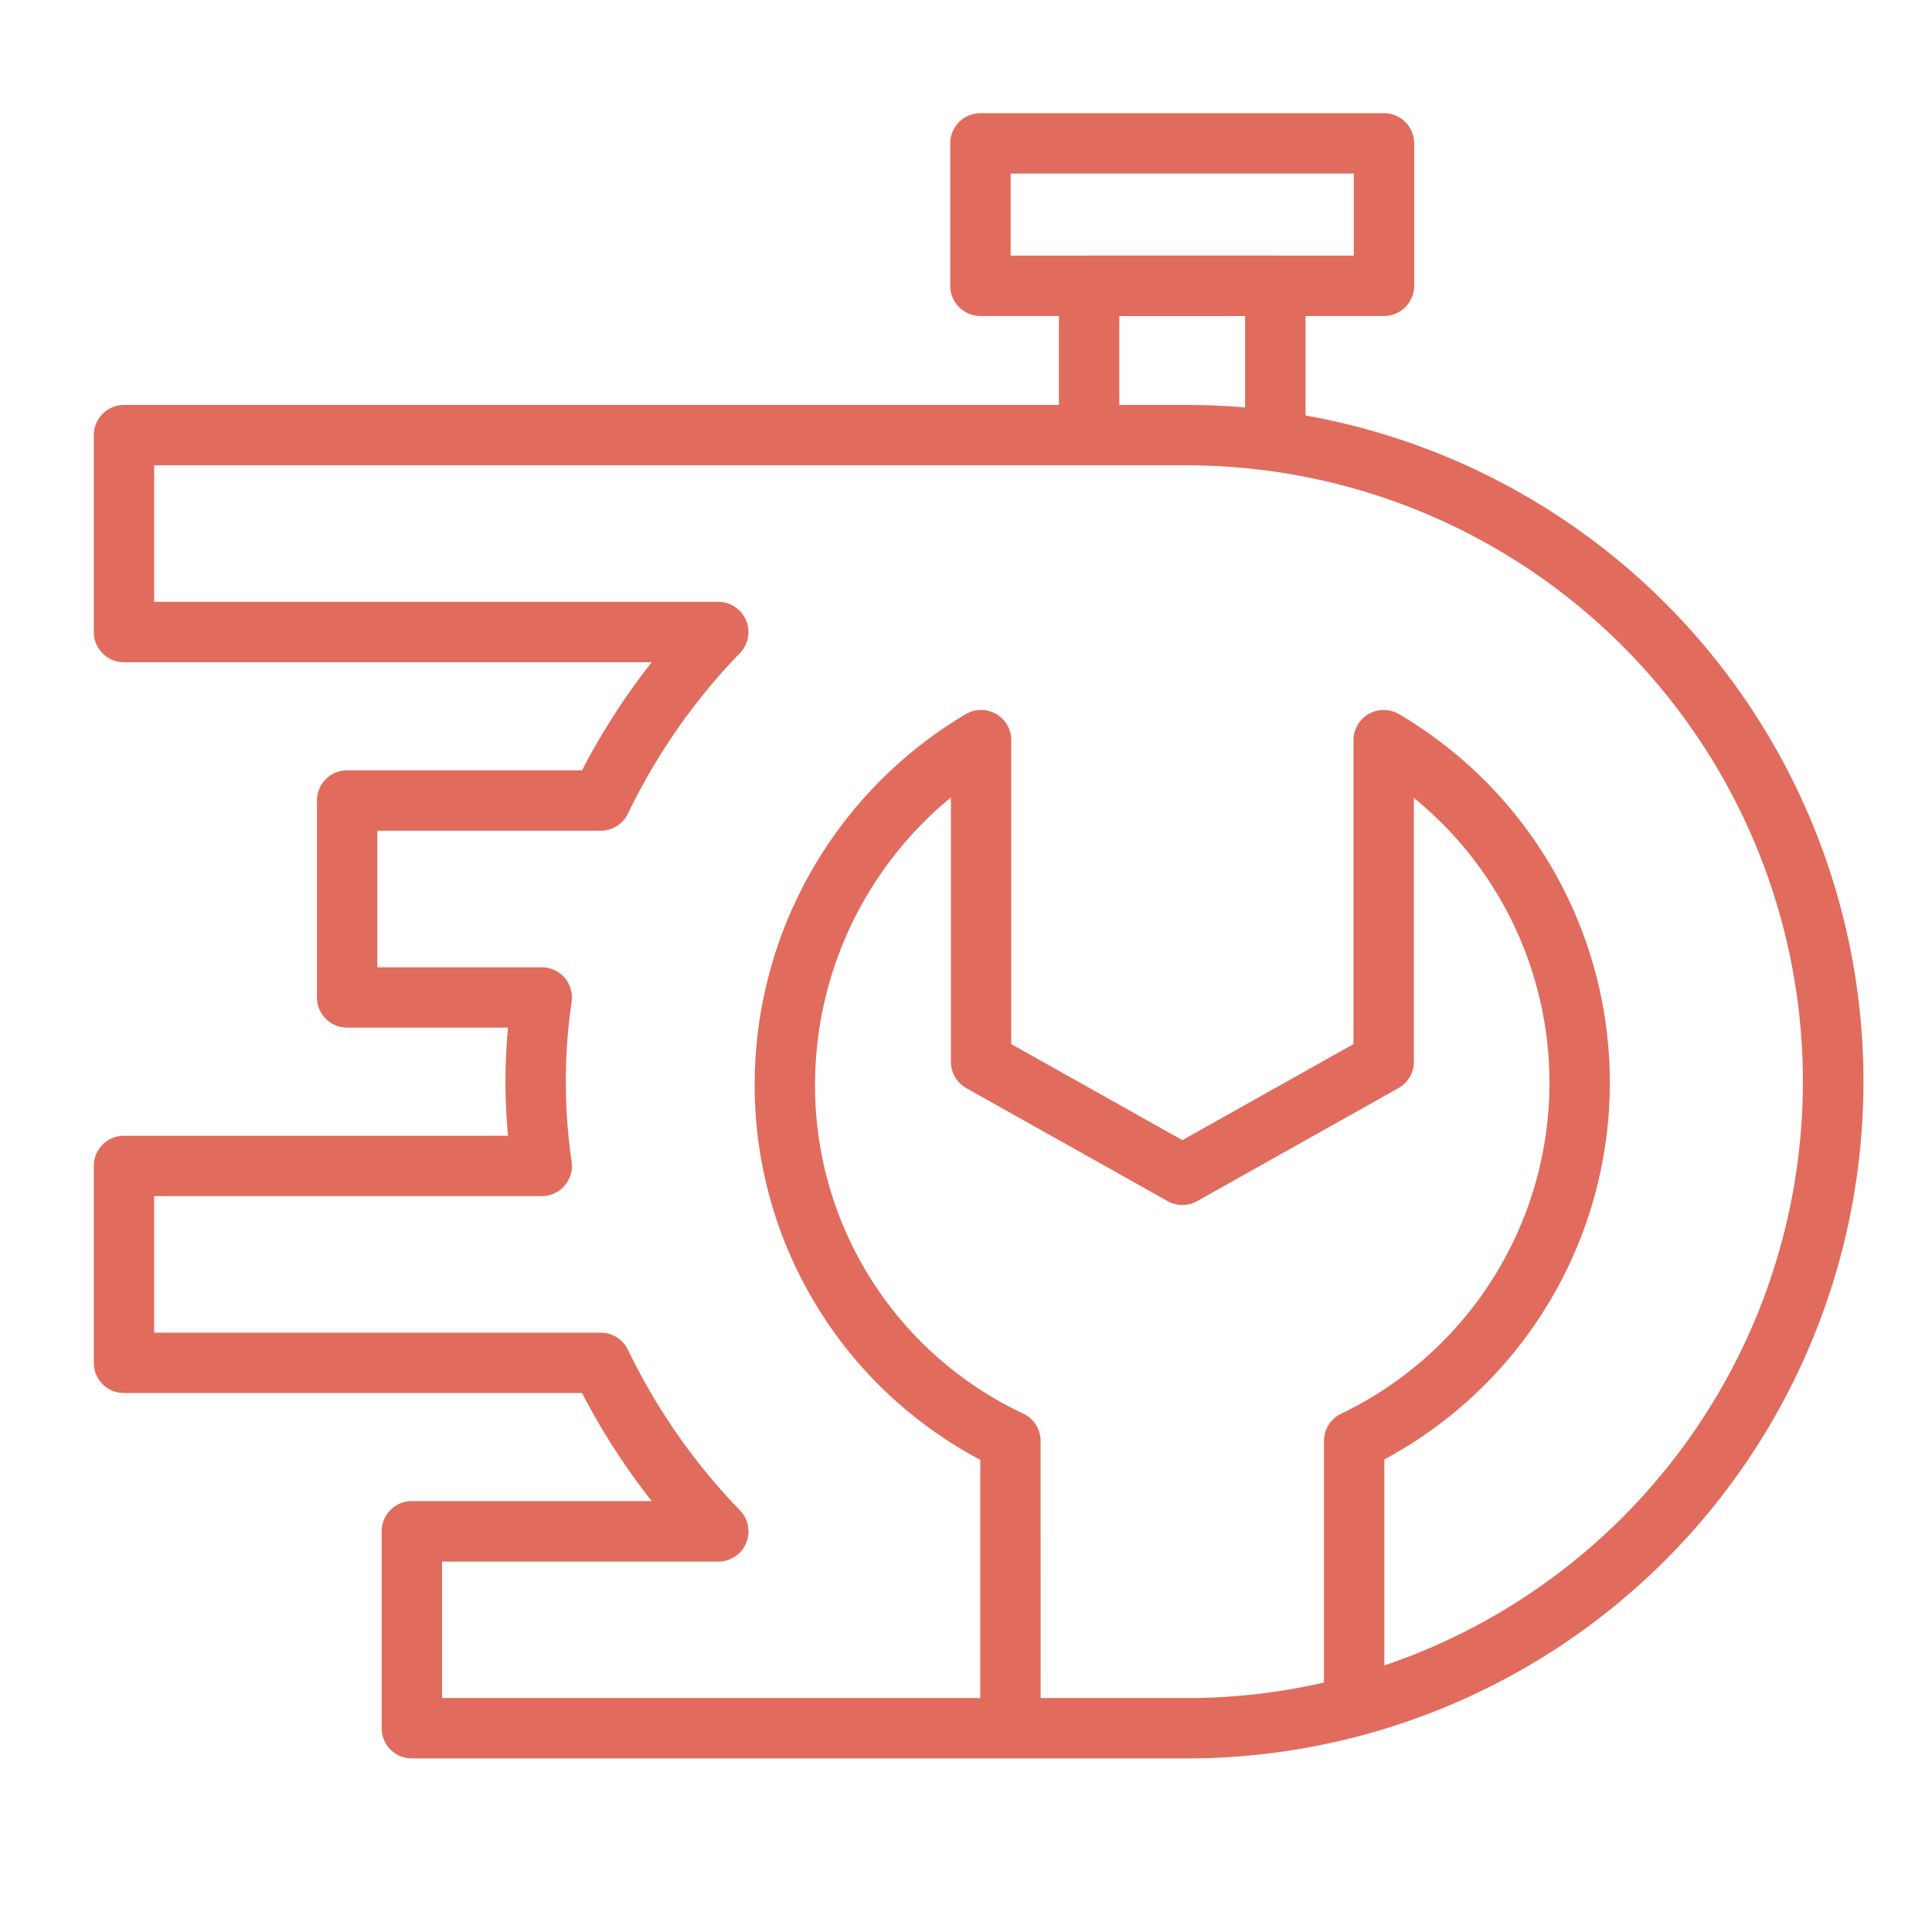
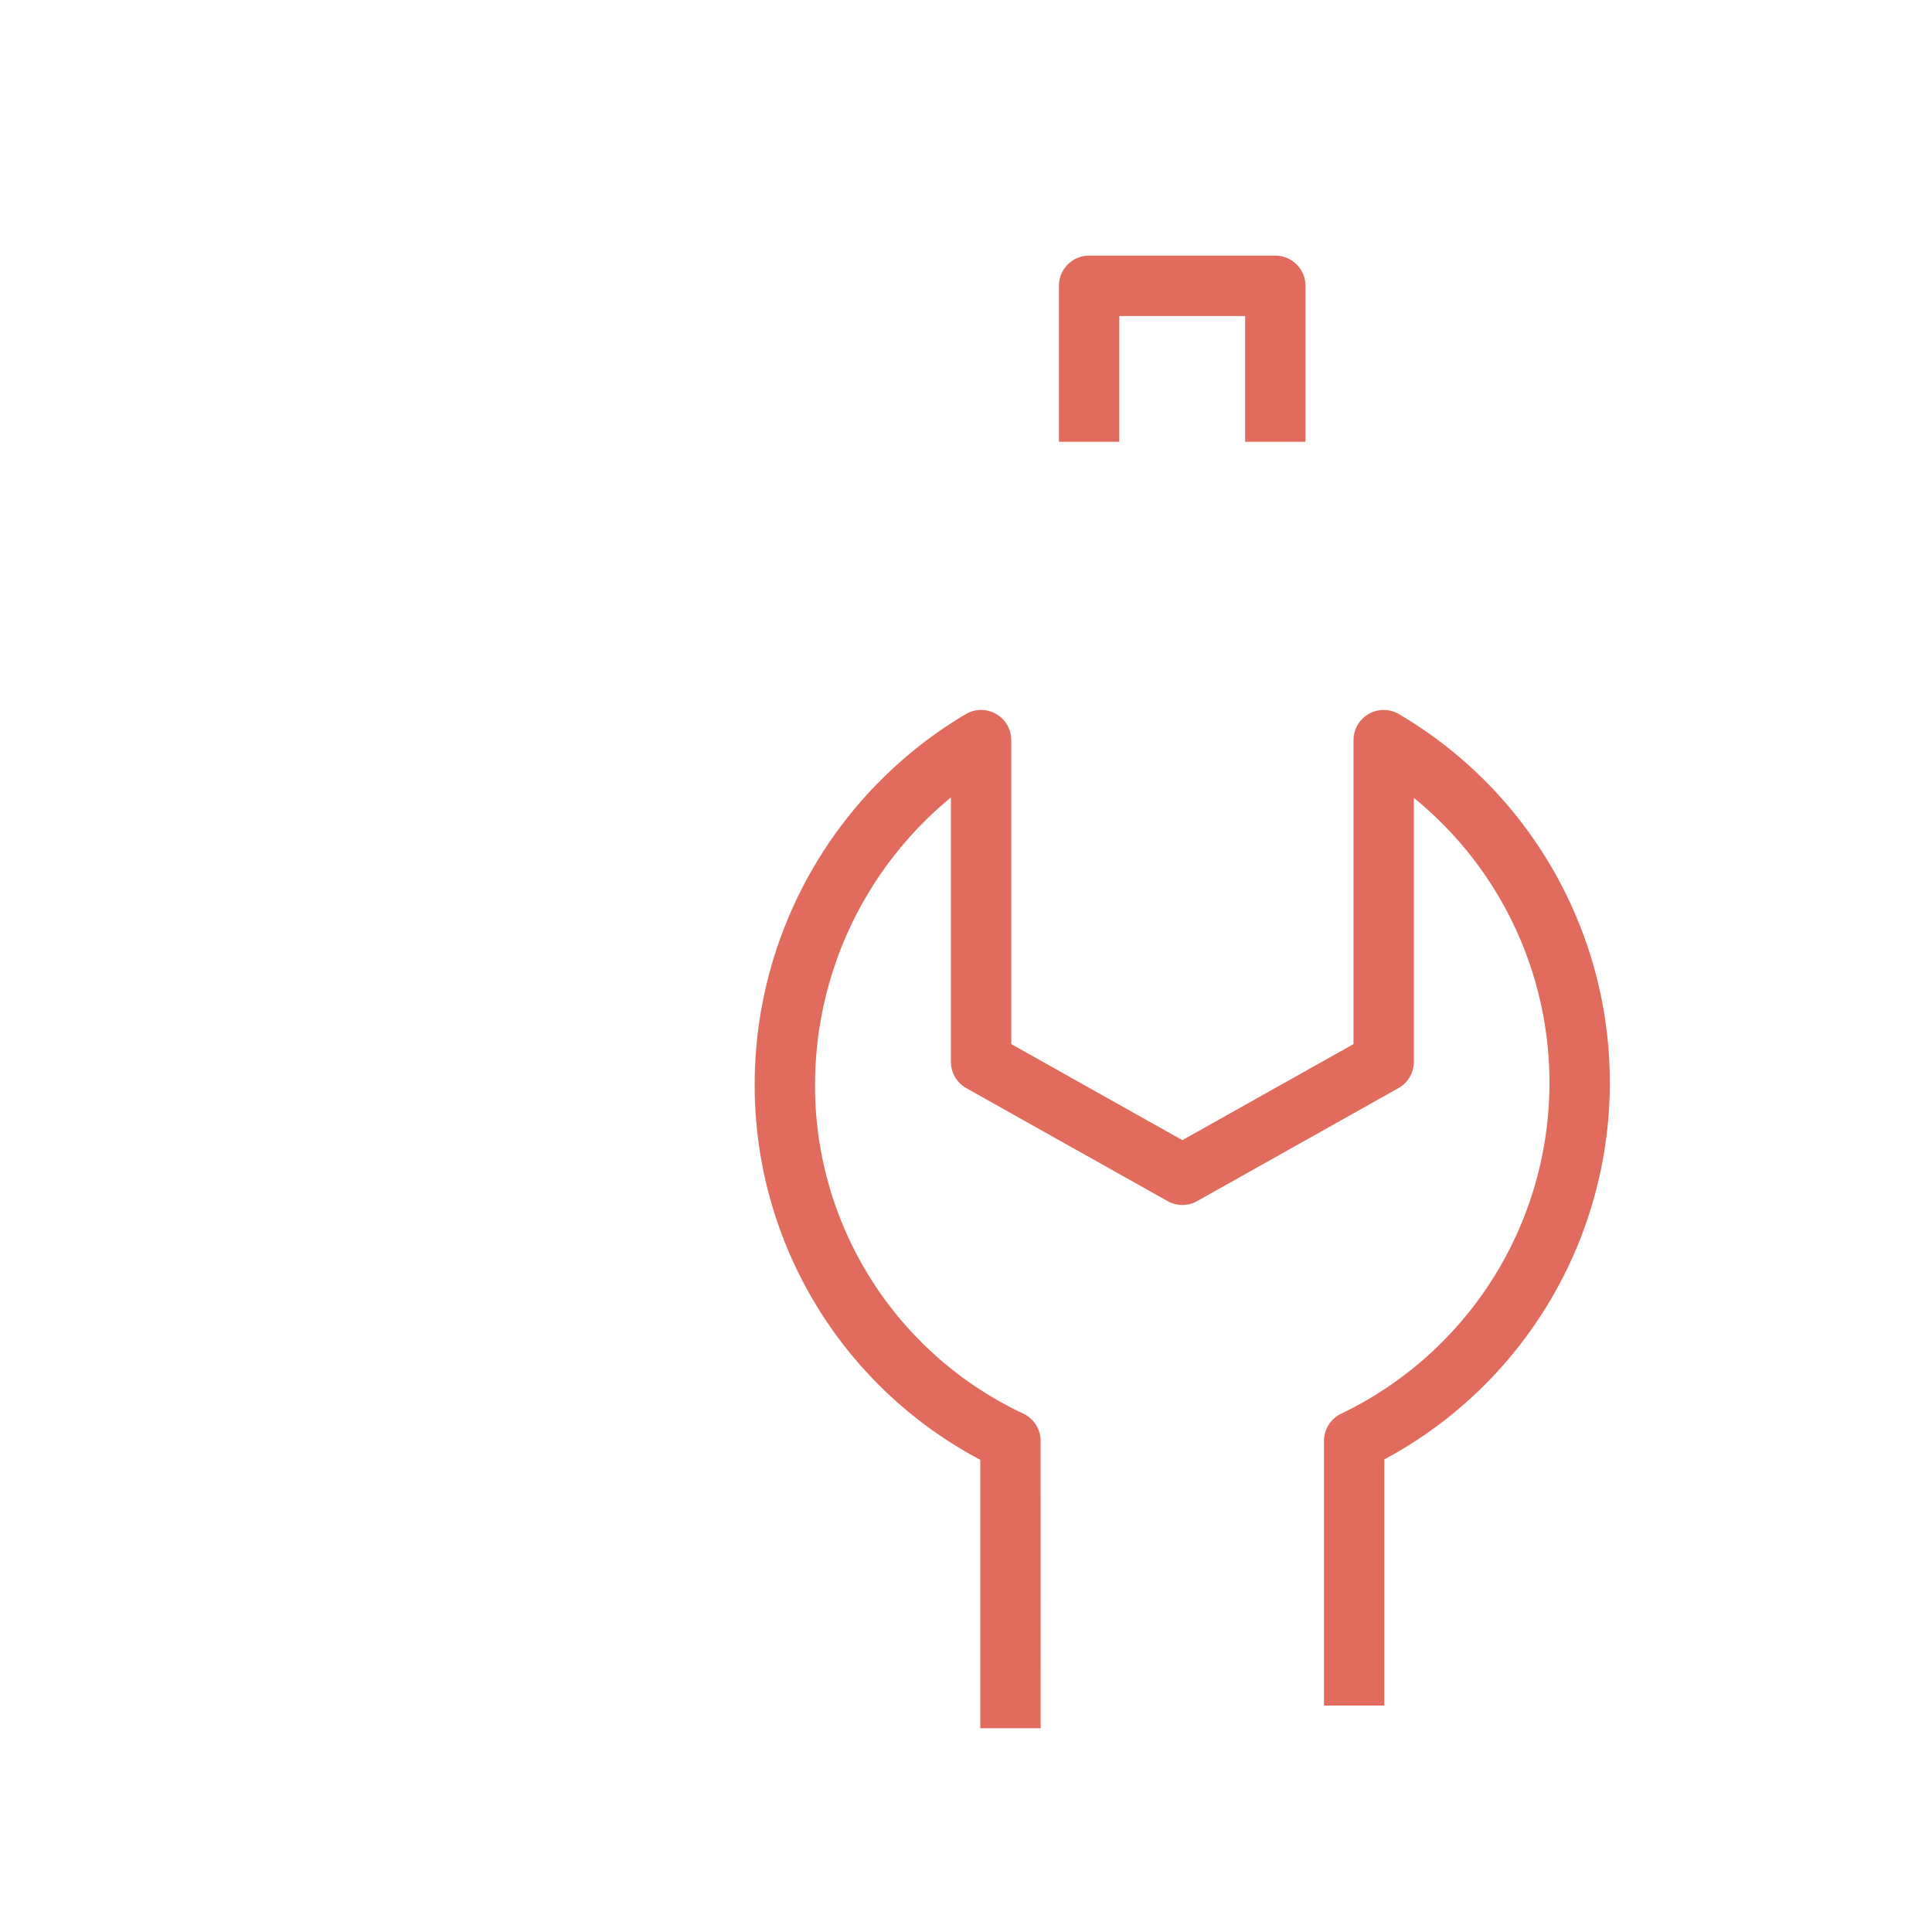
<svg xmlns="http://www.w3.org/2000/svg" version="1.1" width="512" height="512" x="0" y="0" viewBox="0 0 64 64" style="enable-background:new 0 0 512 512" xml:space="preserve" class="">
  <g>
    <path d="M34.473 57.25h-2v-8.892A14.032 14.032 0 0 1 25 35.863a14.268 14.268 0 0 1 7-12.211 1 1 0 0 1 1.5.867v10.068l5.668 3.182 5.668-3.182V24.519a1 1 0 0 1 1.508-.861 14.16 14.16 0 0 1-.486 24.687V56.5h-2v-8.768a1 1 0 0 1 .567-.9 12.158 12.158 0 0 0 2.411-20.4v8.742a1 1 0 0 1-.511.872l-6.668 3.743a1 1 0 0 1-.978 0l-6.668-3.743a1 1 0 0 1-.511-.872v-8.757a12.324 12.324 0 0 0-4.5 9.446 11.994 11.994 0 0 0 6.886 10.959 1 1 0 0 1 .585.91zM43.246 14.634h-2v-4.166h-4.168v4.166h-2V9.468a1 1 0 0 1 1-1h6.168a1 1 0 0 1 1 1z" fill="#e16c5d" opacity="1" data-original="#000000" class="" />
-     <path d="M45.846 10.468H32.478a1 1 0 0 1-1-1V4.75a1 1 0 0 1 1-1h13.368a1 1 0 0 1 1 1v4.718a1 1 0 0 1-1 1zm-12.367-2h11.367V5.75H33.479zM39.162 58.25H13.643a1 1 0 0 1-1-1v-6.524a1 1 0 0 1 1-1h7.945a22.48 22.48 0 0 1-2.307-3.58H4.107a1 1 0 0 1-1-1v-6.523a1 1 0 0 1 1-1h12.722c-.058-.637-.085-1.222-.085-1.79s.027-1.154.085-1.791H11.5a1 1 0 0 1-1-1v-6.524a1 1 0 0 1 1-1h7.781a22.525 22.525 0 0 1 2.307-3.58H4.107a1 1 0 0 1-1-1v-6.523a1 1 0 0 1 1-1h35.055a22.418 22.418 0 1 1 0 44.835zm-24.519-2h24.519a20.418 20.418 0 1 0 0-40.835H5.107v4.523H23.79a1 1 0 0 1 .717 1.7 20.377 20.377 0 0 0-3.707 5.317 1 1 0 0 1-.9.563h-7.4v4.524h5.446a1 1 0 0 1 .992 1.128 18.361 18.361 0 0 0 0 5.324 1 1 0 0 1-.992 1.129H5.107v4.523H19.9a1 1 0 0 1 .9.564 20.389 20.389 0 0 0 3.709 5.32 1 1 0 0 1-.717 1.7h-9.149z" fill="#e16c5d" opacity="1" data-original="#000000" class="" />
  </g>
</svg>